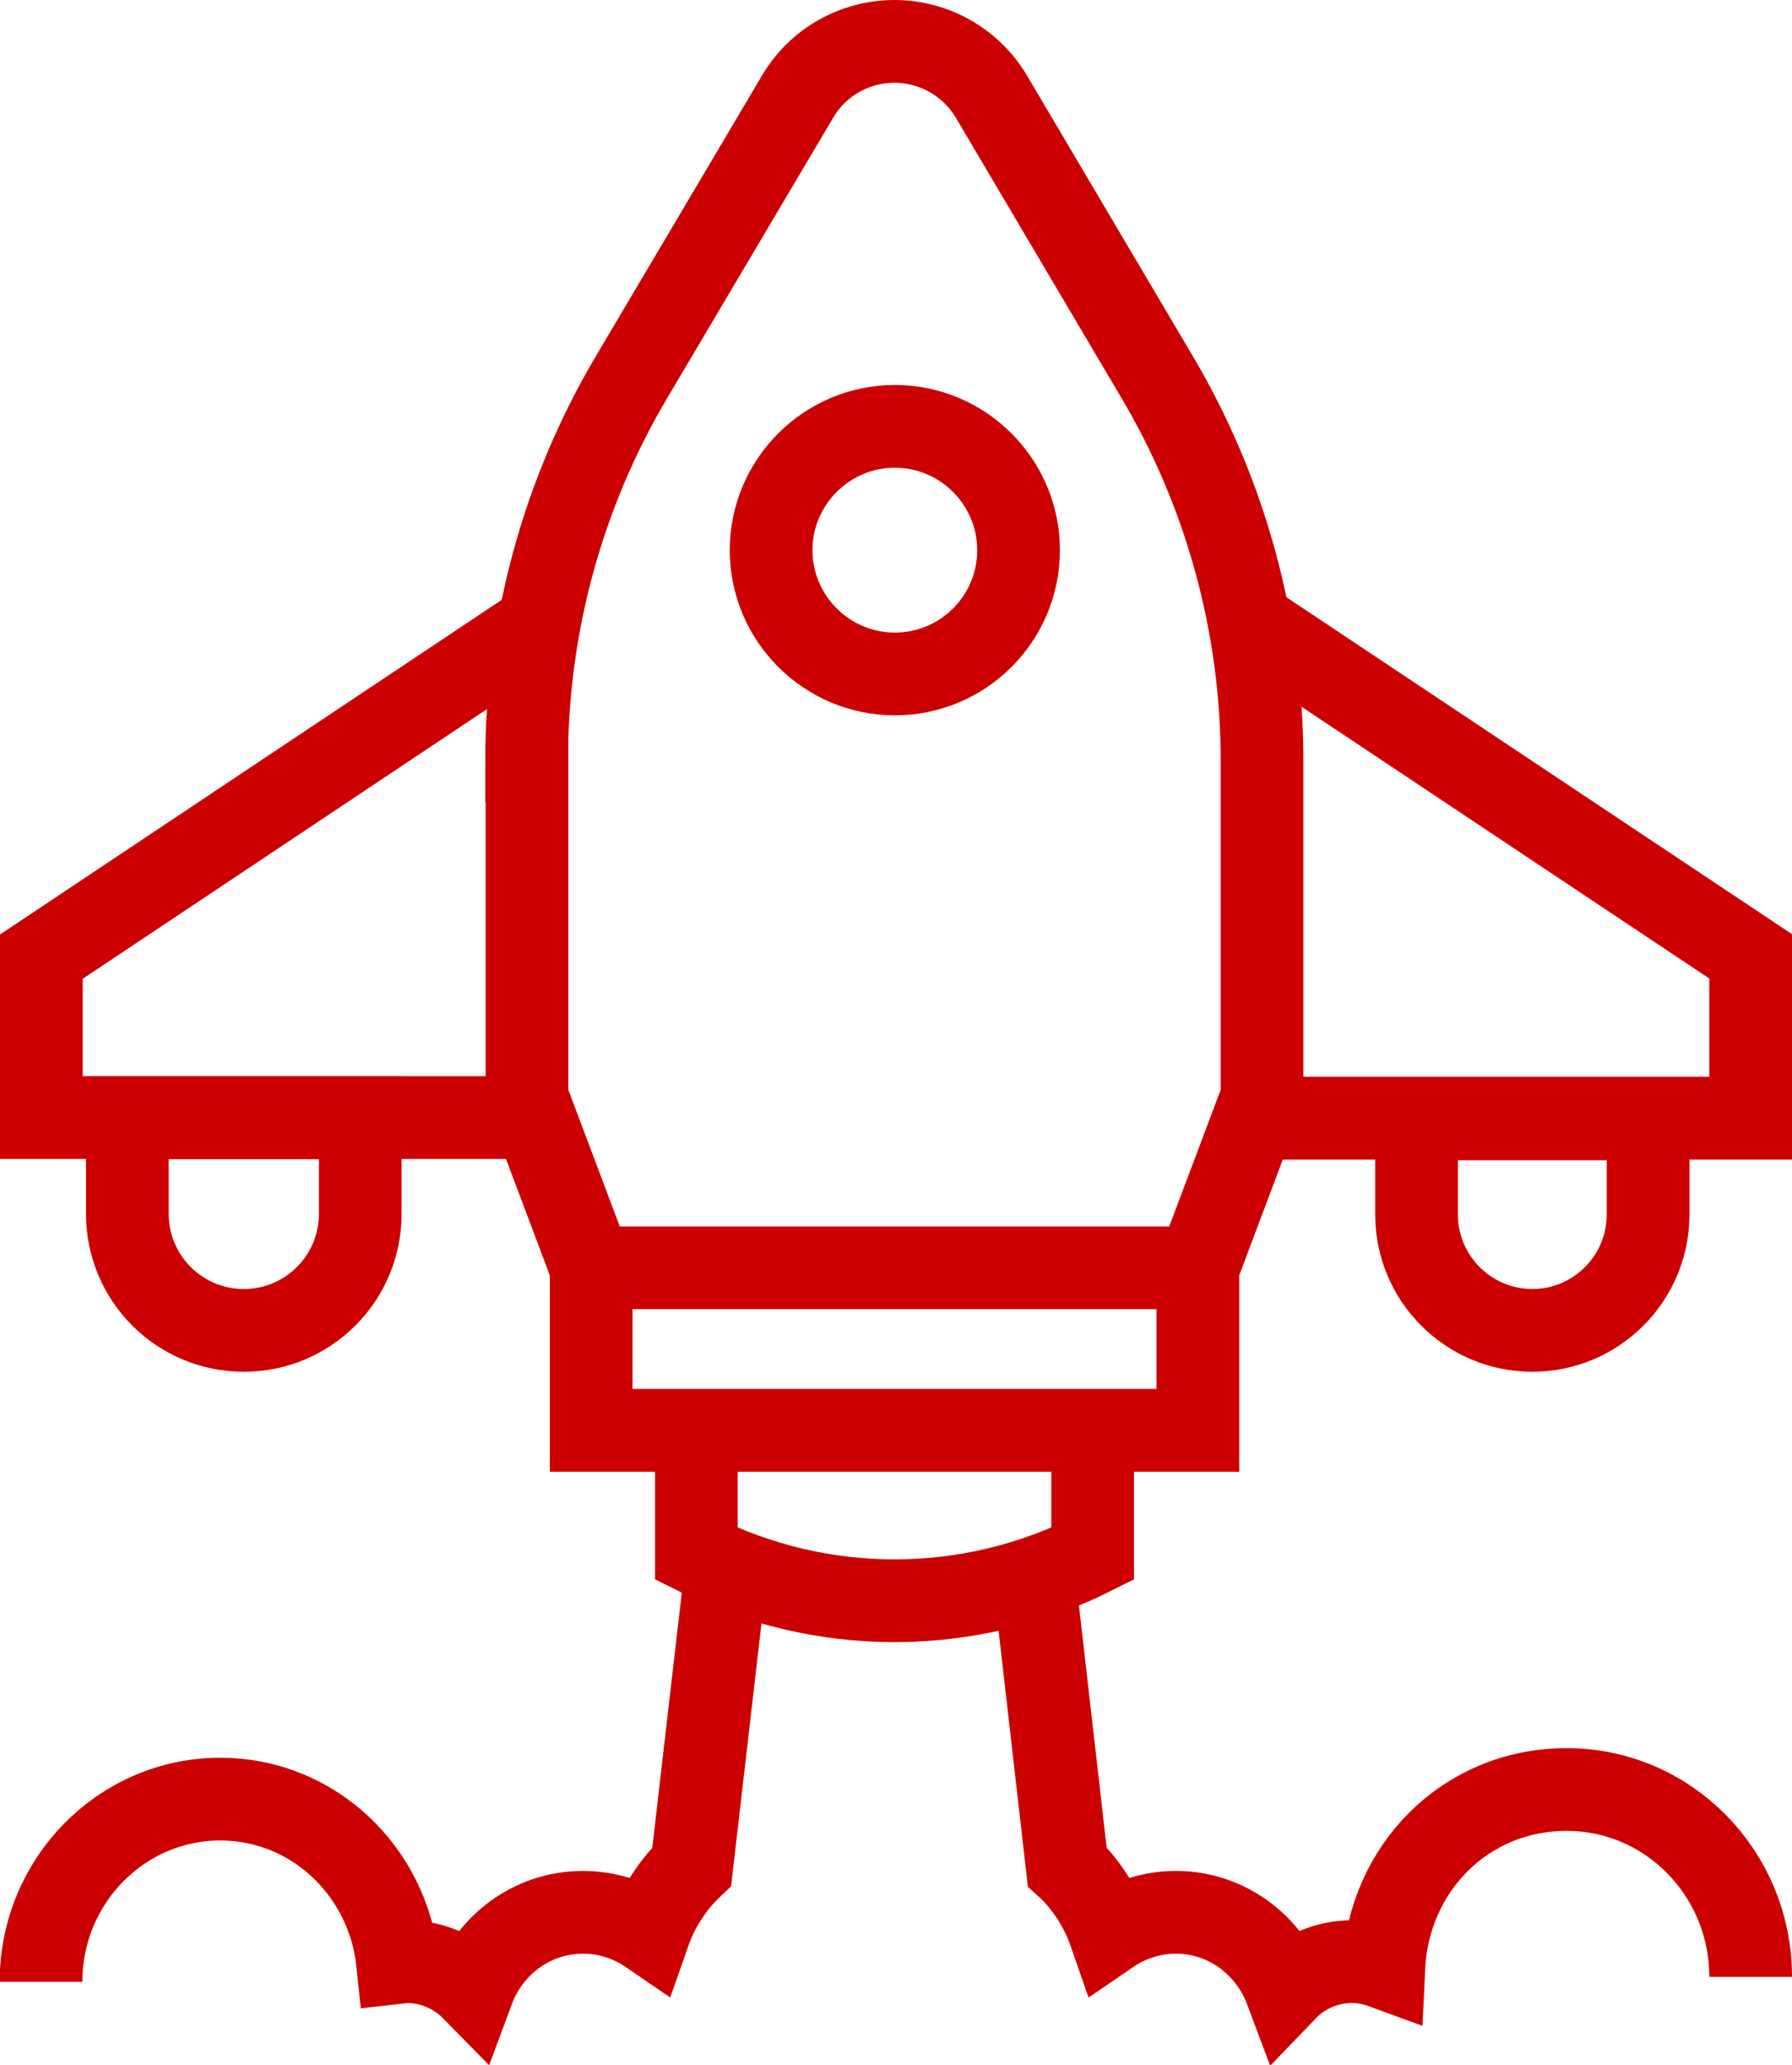
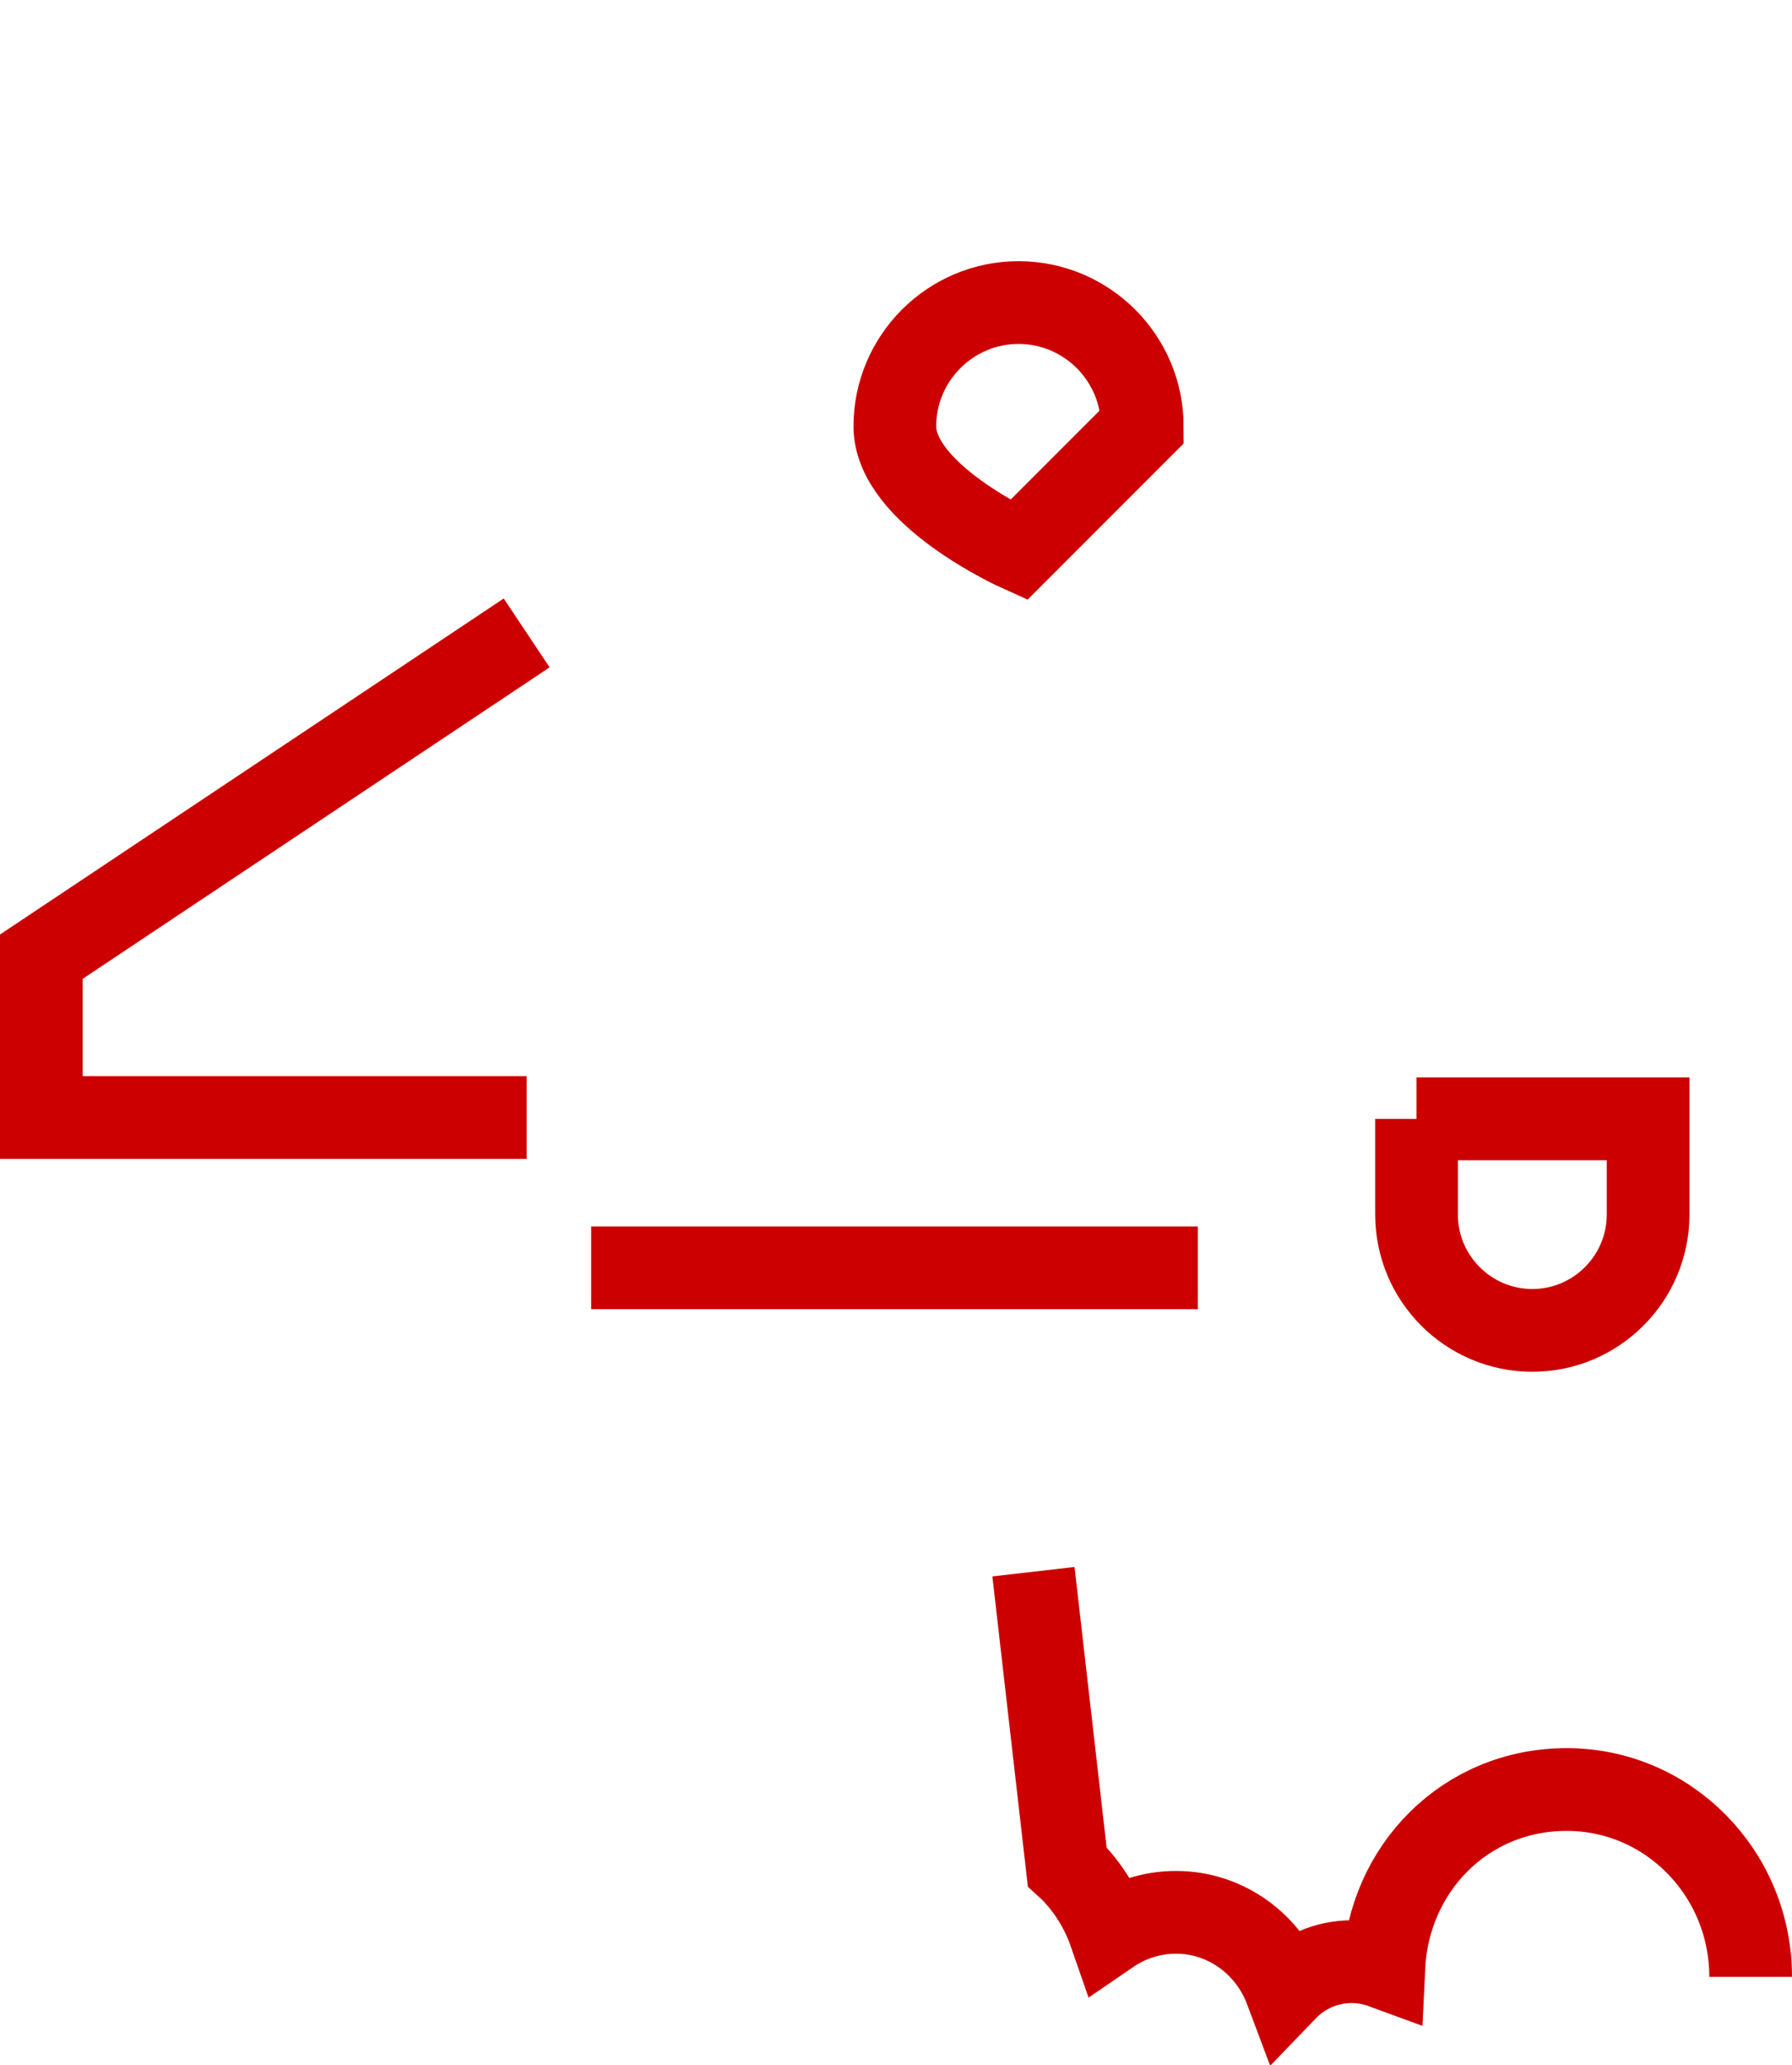
<svg xmlns="http://www.w3.org/2000/svg" id="Layer_2" viewBox="0 0 54.17 62.38">
  <defs>
    <style>.cls-1{fill:none;stroke:#c00;stroke-miterlimit:10;stroke-width:2.5px;}</style>
  </defs>
  <g id="icons">
    <g>
-       <path class="cls-1" d="M33.03,43.21v3.73c-3.77,1.89-8.21,1.89-11.98,0v-3.73" />
-       <path class="cls-1" d="M30.79,16.62c0,2.07-1.68,3.74-3.74,3.74s-3.74-1.68-3.74-3.74,1.68-3.74,3.74-3.74,3.74,1.68,3.74,3.74Z" />
+       <path class="cls-1" d="M30.79,16.62s-3.74-1.68-3.74-3.74,1.68-3.74,3.74-3.74,3.74,1.68,3.74,3.74Z" />
      <path class="cls-1" d="M52.92,59.72c0-3.13-2.49-5.66-5.56-5.66s-5.39,2.39-5.53,5.38c-.3-.11-.62-.18-.96-.18-.78,0-1.49,.32-2,.85-.51-1.36-1.8-2.34-3.32-2.34-.74,0-1.43,.23-2,.62-.25-.72-.66-1.37-1.18-1.9l-.11-.1-1.02-8.91" />
-       <path class="cls-1" d="M21.94,47.49l-1.03,8.9c-.57,.54-1.02,1.23-1.29,2-.57-.39-1.26-.62-2-.62-1.52,0-2.81,.97-3.32,2.34-.51-.52-1.22-.85-2-.85-.1,0-.19,.02-.28,.03-.29-2.77-2.56-4.94-5.36-4.94-2.99,0-5.42,2.47-5.42,5.52" />
-       <path class="cls-1" d="M15.92,22.98c0-4.07,1.09-8.07,3.16-11.57L24.11,2.92c.61-1.04,1.73-1.67,2.93-1.67h0c1.2,0,2.32,.64,2.93,1.67l5.02,8.49c2.07,3.5,3.16,7.5,3.16,11.57v10.17l-1.94,5.15v4.91H17.87v-4.91l-1.94-5.15v-10.17Z" />
      <polyline class="cls-1" points="15.92 19.12 1.25 28.9 1.25 33.76 15.92 33.76" />
-       <polyline class="cls-1" points="38.16 19.06 52.92 28.89 52.92 33.78 38.16 33.78" />
      <path class="cls-1" d="M42.82,33.8h7v2.89c0,1.93-1.57,3.5-3.5,3.5h0c-1.93,0-3.5-1.57-3.5-3.5v-2.89Z" />
-       <path class="cls-1" d="M3.86,33.77h7.03v2.9c0,1.94-1.57,3.52-3.52,3.52h0c-1.94,0-3.52-1.57-3.52-3.52v-2.9Z" />
      <line class="cls-1" x1="36.21" y1="38.3" x2="17.87" y2="38.3" />
    </g>
  </g>
</svg>